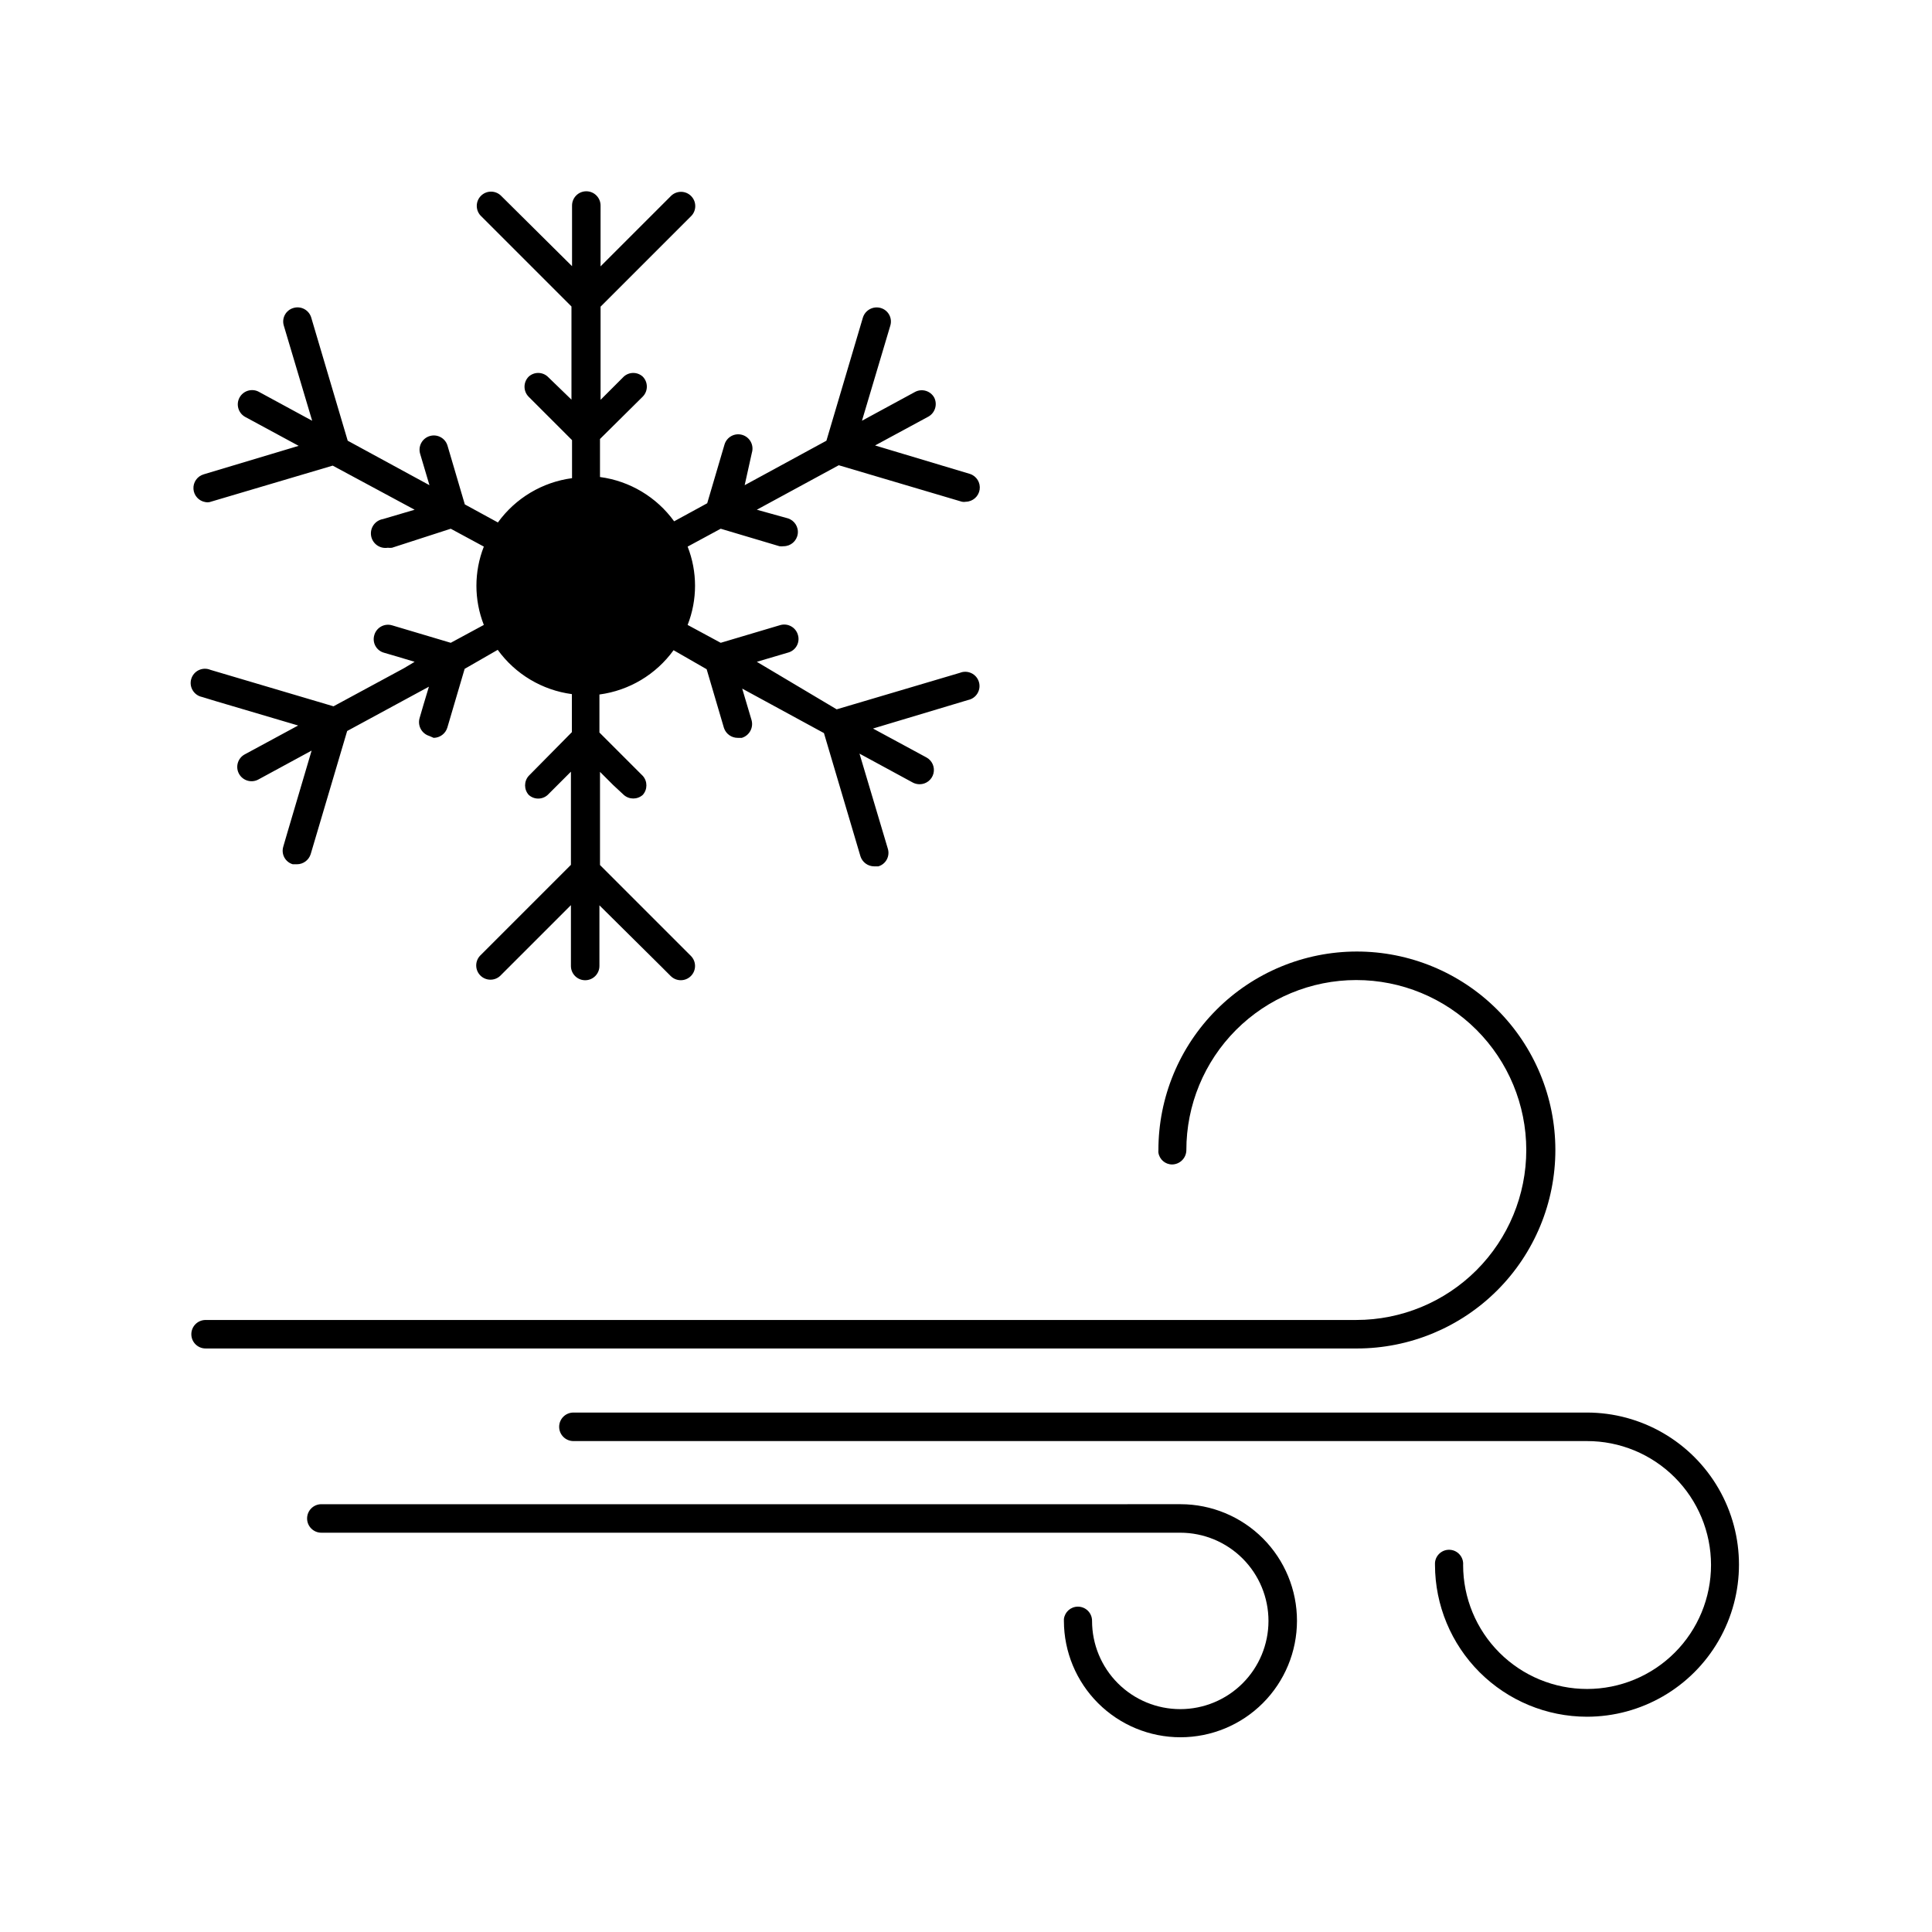
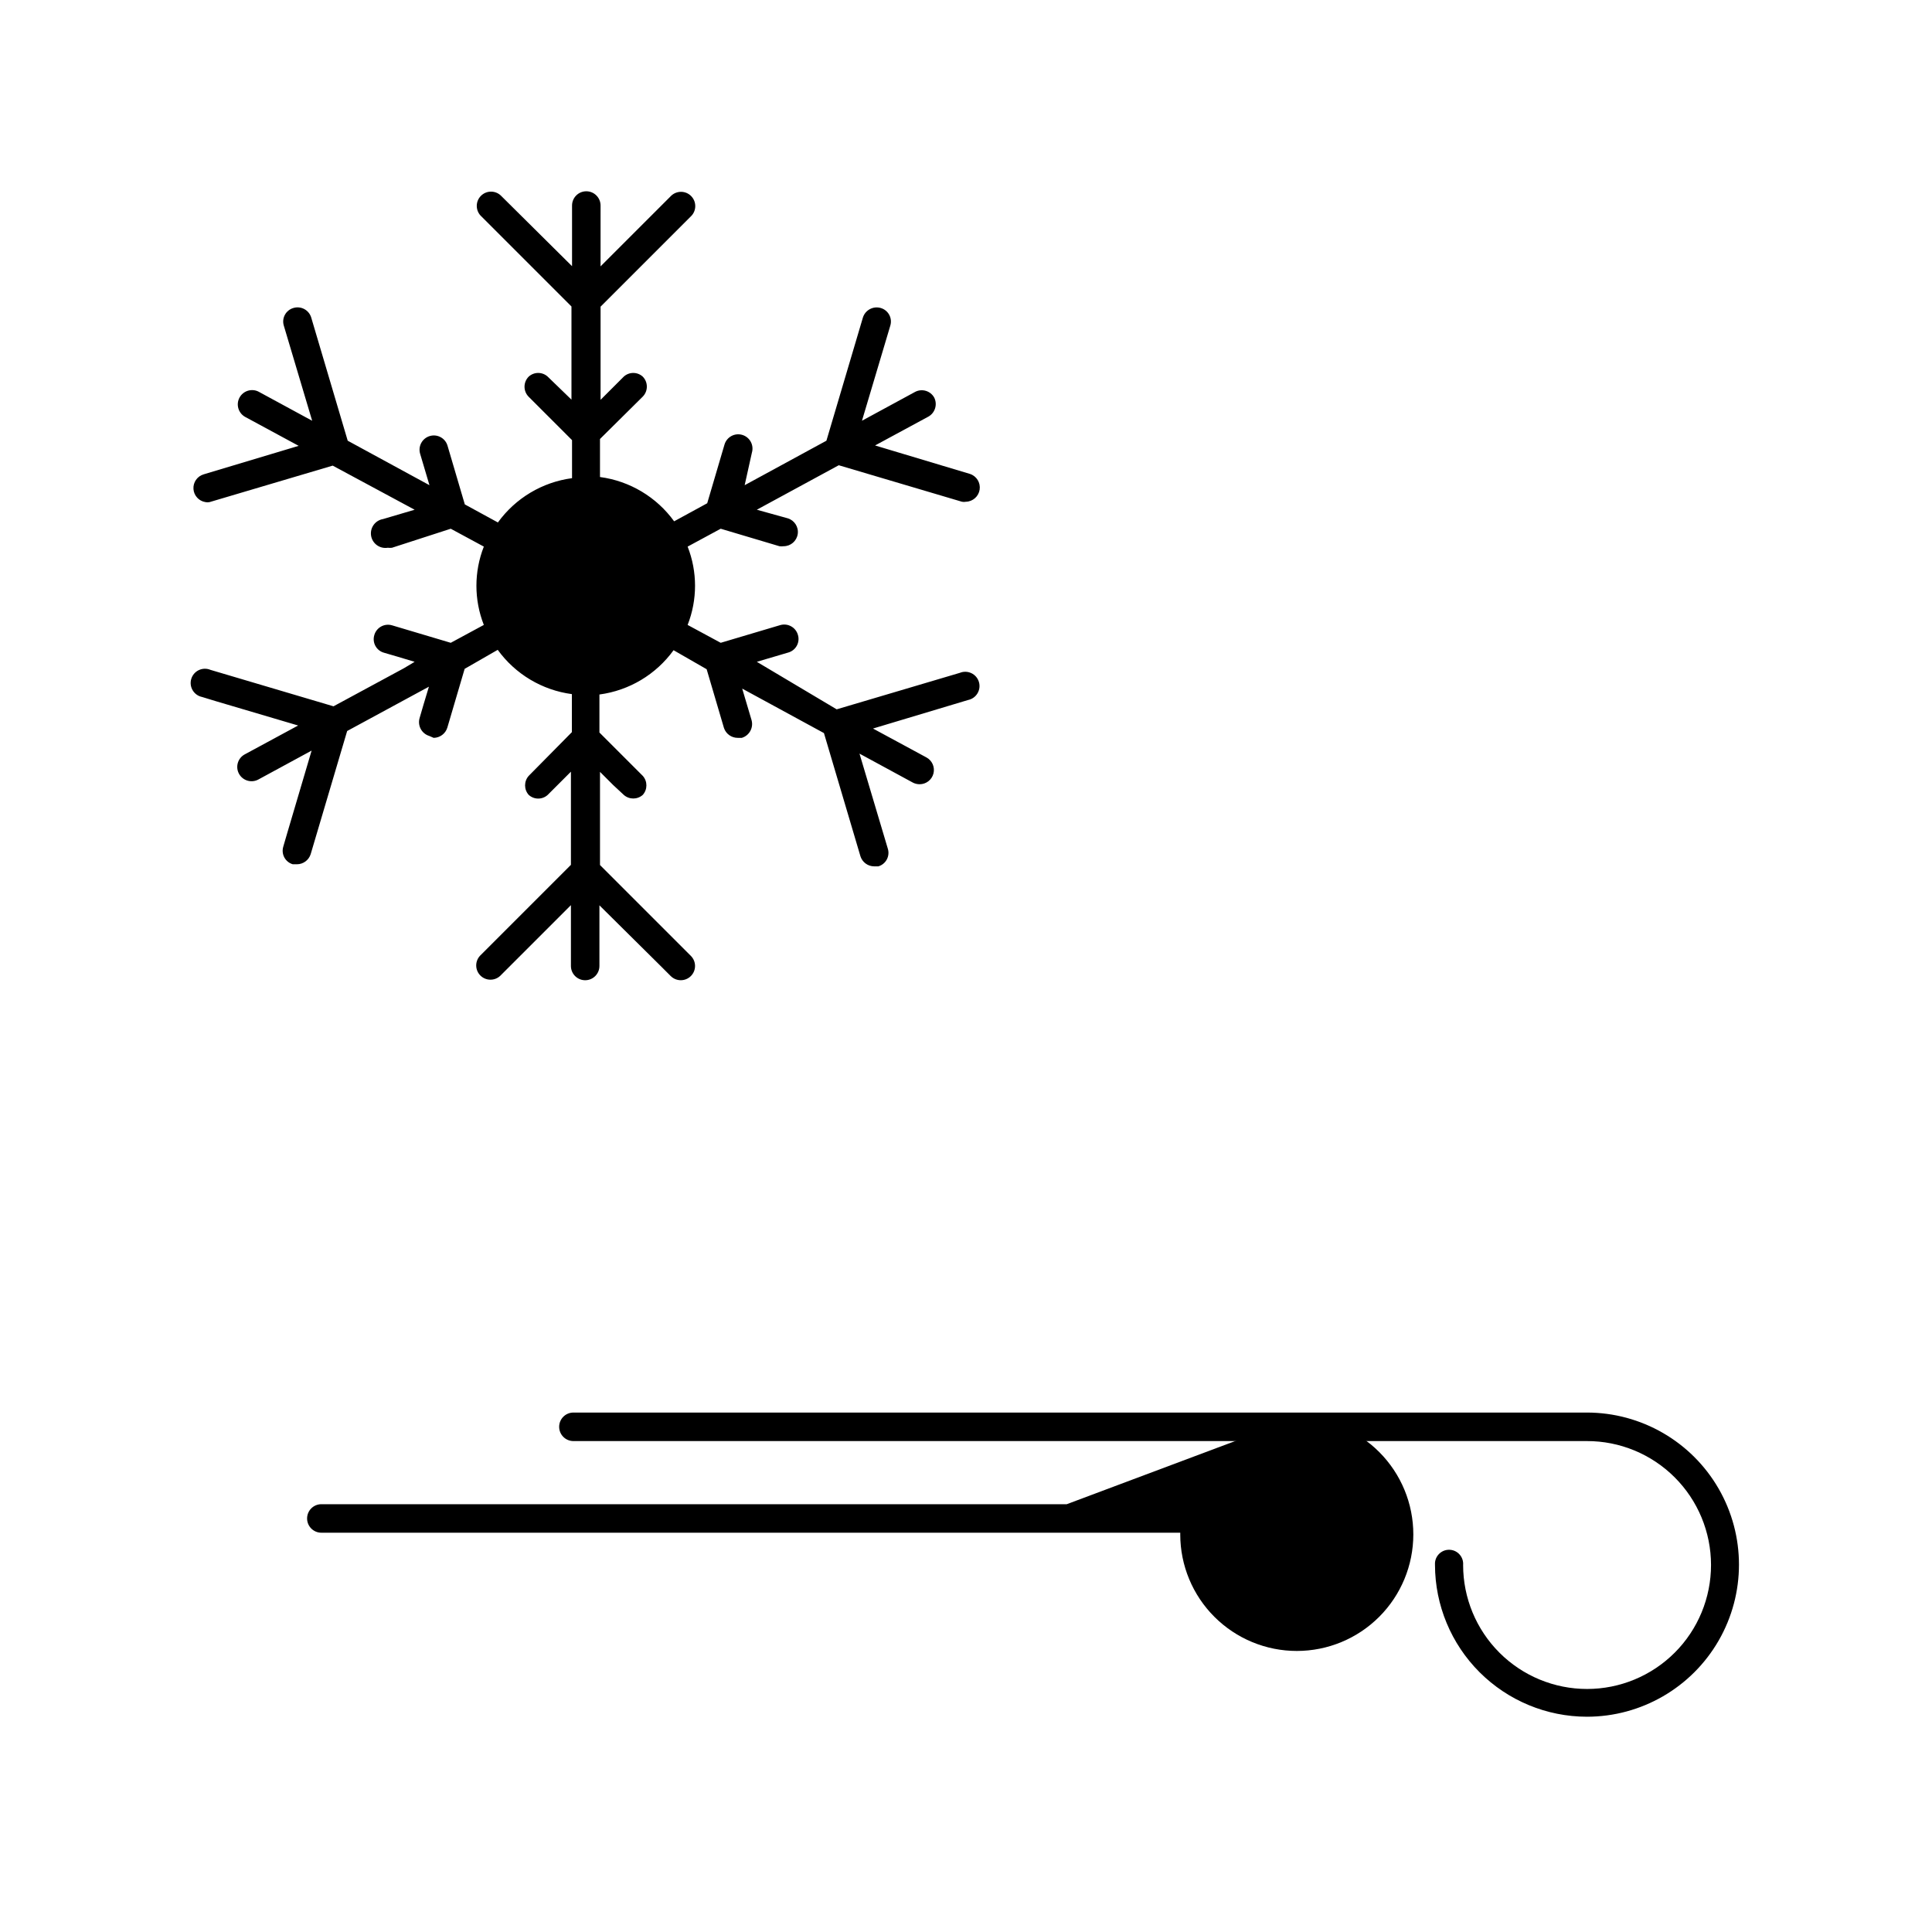
<svg xmlns="http://www.w3.org/2000/svg" fill="#000000" width="800px" height="800px" version="1.1" viewBox="144 144 512 512">
  <g>
-     <path d="m198.48 501.36h305.11c13.953 0 27.332-5.543 37.199-15.41 9.863-9.867 15.402-23.25 15.398-37.203-0.004-13.953-5.555-27.332-15.422-37.191-9.871-9.863-23.258-15.398-37.211-15.391-13.953 0.012-27.328 5.562-37.188 15.438s-15.391 23.258-15.375 37.211c-0.023 0.219-0.023 0.438 0 0.656 0.273 1.793 1.812 3.121 3.629 3.125 2.074-0.027 3.75-1.703 3.777-3.781-0.016-11.945 4.723-23.41 13.16-31.867 8.441-8.457 19.898-13.215 31.848-13.223 11.945-0.008 23.41 4.731 31.863 13.176 8.453 8.441 13.203 19.898 13.211 31.848 0.004 11.949-4.742 23.41-13.188 31.859-8.449 8.449-19.906 13.199-31.855 13.199h-304.95c-2.09 0-3.781 1.691-3.781 3.777 0 2.086 1.691 3.777 3.781 3.777z" />
    <path d="m564.54 598.95c14.398 0 27.703-7.684 34.906-20.152 7.199-12.469 7.199-27.836 0-40.305-7.203-12.469-20.508-20.152-34.906-20.152h-268.58c-2.086 0-3.777 1.691-3.777 3.777 0 2.086 1.691 3.781 3.777 3.781h268.58c8.715-0.016 17.078 3.434 23.246 9.59 6.172 6.152 9.645 14.508 9.652 23.223 0.008 8.715-3.445 17.078-9.602 23.242-6.16 6.168-14.516 9.637-23.23 9.641s-17.074-3.453-23.238-9.617c-6.164-6.16-9.625-14.516-9.625-23.23 0.164-2.059-1.367-3.863-3.426-4.031-2.059-0.168-3.863 1.367-4.031 3.426v0.605c0.027 10.664 4.277 20.879 11.82 28.414 7.547 7.535 17.77 11.777 28.434 11.789z" />
-     <path d="m426.7 542.63h-197.54c-2.086 0-3.777 1.691-3.777 3.777s1.691 3.777 3.777 3.777h227.62c6.199 0 12.145 2.465 16.531 6.848 4.383 4.383 6.848 10.328 6.848 16.531 0 6.199-2.465 12.145-6.848 16.527-4.387 4.387-10.332 6.848-16.531 6.848-6.199 0-12.145-2.461-16.531-6.848-4.383-4.383-6.844-10.328-6.844-16.527 0.012-1.008-0.383-1.977-1.094-2.688-0.711-0.711-1.68-1.105-2.688-1.094-1.875 0.012-3.449 1.414-3.676 3.277v0.504c0.012 8.184 3.273 16.027 9.07 21.809 5.793 5.781 13.645 9.027 21.828 9.023 8.188-0.004 16.035-3.258 21.824-9.047 5.785-5.785 9.039-13.637 9.043-21.82 0.004-8.184-3.238-16.035-9.02-21.832-5.781-5.793-13.629-9.055-21.812-9.066z" />
+     <path d="m426.7 542.63h-197.54c-2.086 0-3.777 1.691-3.777 3.777s1.691 3.777 3.777 3.777h227.62v0.504c0.012 8.184 3.273 16.027 9.07 21.809 5.793 5.781 13.645 9.027 21.828 9.023 8.188-0.004 16.035-3.258 21.824-9.047 5.785-5.785 9.039-13.637 9.043-21.82 0.004-8.184-3.238-16.035-9.02-21.832-5.781-5.793-13.629-9.055-21.812-9.066z" />
    <path d="m251.02 321.1-18.641 10.078-32.648-9.672v-0.004c-0.984-0.402-2.094-0.367-3.055 0.09-0.961 0.461-1.684 1.305-1.988 2.324-0.309 1.016-0.172 2.117 0.379 3.031 0.547 0.914 1.453 1.551 2.496 1.762l3.629 1.109 21.816 6.449-14.156 7.656h-0.004c-1.836 1-2.512 3.301-1.512 5.137 1.004 1.836 3.305 2.516 5.141 1.512l14.105-7.656-6.449 21.812-1.059 3.629h0.004c-0.297 0.957-0.199 1.988 0.273 2.871 0.477 0.883 1.285 1.535 2.242 1.812h1.109c1.66-0.008 3.125-1.086 3.629-2.668l9.672-32.648 18.59-10.078 3.074-1.664-1.41 4.684-1.059 3.629v0.004c-0.586 2.016 0.559 4.129 2.57 4.738l1.16 0.504c1.672-0.02 3.141-1.121 3.625-2.723l4.586-15.566 8.766-5.039c4.66 6.445 11.766 10.688 19.648 11.738v10.078l-11.438 11.586c-1.281 1.434-1.281 3.606 0 5.039 1.426 1.305 3.613 1.305 5.039 0l6.148-6.148v24.688l-24.082 24.082c-1.391 1.488-1.348 3.809 0.09 5.25 1.441 1.438 3.762 1.477 5.25 0.09l18.742-18.742v16.125c0 2.086 1.691 3.777 3.777 3.777 2.086 0 3.777-1.691 3.777-3.777v-16.074l16.223 16.074 2.672 2.672v-0.004c1.473 1.473 3.863 1.473 5.34 0 1.473-1.473 1.473-3.863 0-5.34l-24.082-24.082v-24.688l3.477 3.477 2.82 2.621c1.434 1.281 3.606 1.281 5.039 0 1.281-1.434 1.281-3.606 0-5.039l-11.488-11.488v-10.078 0.004c7.883-1.051 14.988-5.293 19.648-11.738l8.766 5.039 4.586 15.566c0.527 1.578 2.012 2.641 3.68 2.621h1.059-0.004c2.012-0.609 3.156-2.723 2.57-4.738l-2.469-8.312 21.664 11.789 9.672 32.648c0.504 1.582 1.969 2.66 3.629 2.668h1.109c0.961-0.277 1.77-0.934 2.242-1.812 0.473-0.883 0.574-1.918 0.277-2.871l-7.508-25.191 14.105 7.656v0.004c0.559 0.293 1.184 0.449 1.816 0.453 1.734 0.008 3.25-1.164 3.68-2.844 0.43-1.684-0.34-3.438-1.867-4.262l-14.156-7.656 25.191-7.559h-0.004c1.047-0.207 1.953-0.848 2.5-1.762 0.551-0.91 0.688-2.012 0.379-3.031-0.305-1.02-1.027-1.863-1.988-2.32-0.961-0.461-2.07-0.492-3.055-0.09l-32.648 9.672-21.16-12.594 8.363-2.469c0.961-0.281 1.77-0.934 2.242-1.816 0.477-0.879 0.574-1.914 0.277-2.871-0.582-2.004-2.68-3.152-4.684-2.57l-15.77 4.688-8.766-4.734v-0.004c2.617-6.668 2.617-14.082 0-20.754l8.766-4.738 15.566 4.637c0.367 0.051 0.742 0.051 1.109 0 1.879 0 3.473-1.383 3.738-3.246 0.27-1.859-0.875-3.633-2.68-4.16l-8.164-2.266 21.715-11.789 32.648 9.672c0.348 0.074 0.707 0.074 1.059 0 1.828-0.051 3.356-1.406 3.629-3.215 0.273-1.809-0.789-3.555-2.523-4.141l-25.191-7.559 14.156-7.656h0.004c1.758-1.016 2.422-3.223 1.512-5.039-0.996-1.781-3.227-2.449-5.039-1.512l-14.105 7.656 7.508-25.191-0.004 0.004c0.297-0.957 0.199-1.992-0.273-2.871-0.477-0.883-1.285-1.535-2.242-1.816-2.004-0.59-4.109 0.531-4.738 2.519l-9.672 32.648-21.664 11.789 1.914-8.617c0.598-2.004-0.539-4.109-2.543-4.711-2.004-0.598-4.113 0.543-4.711 2.547l-4.586 15.566-8.766 4.785c-4.66-6.441-11.766-10.688-19.648-11.738v-10.078l11.336-11.23c1.441-1.473 1.441-3.824 0-5.293-1.426-1.305-3.613-1.305-5.039 0l-6.144 6.144v-24.688l24.082-24.082v0.004c1.387-1.488 1.344-3.809-0.094-5.246-1.438-1.441-3.758-1.48-5.25-0.094l-18.742 18.742 0.004-16.121c0-2.09-1.695-3.781-3.781-3.781-2.086 0-3.777 1.691-3.777 3.781v16.07l-18.895-18.742c-1.488-1.387-3.809-1.348-5.246 0.094-1.438 1.438-1.48 3.758-0.094 5.246l24.082 24.082v24.688l-6.297-6.098c-1.426-1.305-3.613-1.305-5.039 0-1.473 1.477-1.473 3.867 0 5.34l11.488 11.488v10.078c-7.883 1.047-14.988 5.293-19.648 11.738l-8.766-4.785-4.586-15.566v-0.004c-0.598-2.004-2.707-3.141-4.711-2.543-2.004 0.598-3.141 2.707-2.543 4.711l2.469 8.312-21.664-11.789-9.672-32.648c-0.293-0.965-0.957-1.773-1.844-2.246-0.891-0.473-1.934-0.57-2.894-0.273-0.961 0.281-1.77 0.934-2.242 1.816-0.473 0.879-0.574 1.914-0.277 2.871l7.508 25.191-14.105-7.656v-0.004c-1.836-1-4.137-0.324-5.141 1.512-1 1.836-0.324 4.137 1.512 5.141l14.156 7.656-25.191 7.559h0.004c-1.695 0.504-2.812 2.113-2.691 3.879 0.121 1.762 1.445 3.207 3.195 3.477 0.348 0.07 0.707 0.07 1.055 0l32.648-9.672 21.715 11.688-8.363 2.469c-2.102 0.348-3.523 2.332-3.176 4.434 0.348 2.098 2.332 3.519 4.434 3.172 0.367 0.051 0.742 0.051 1.109 0l15.566-5.039 8.766 4.734v0.004c-2.617 6.672-2.617 14.086 0 20.754l-8.766 4.738-15.566-4.637c-2.004-0.582-4.102 0.566-4.684 2.57-0.297 0.957-0.199 1.988 0.273 2.871 0.477 0.883 1.281 1.535 2.242 1.812l3.629 1.059 4.535 1.363z" />
  </g>
</svg>